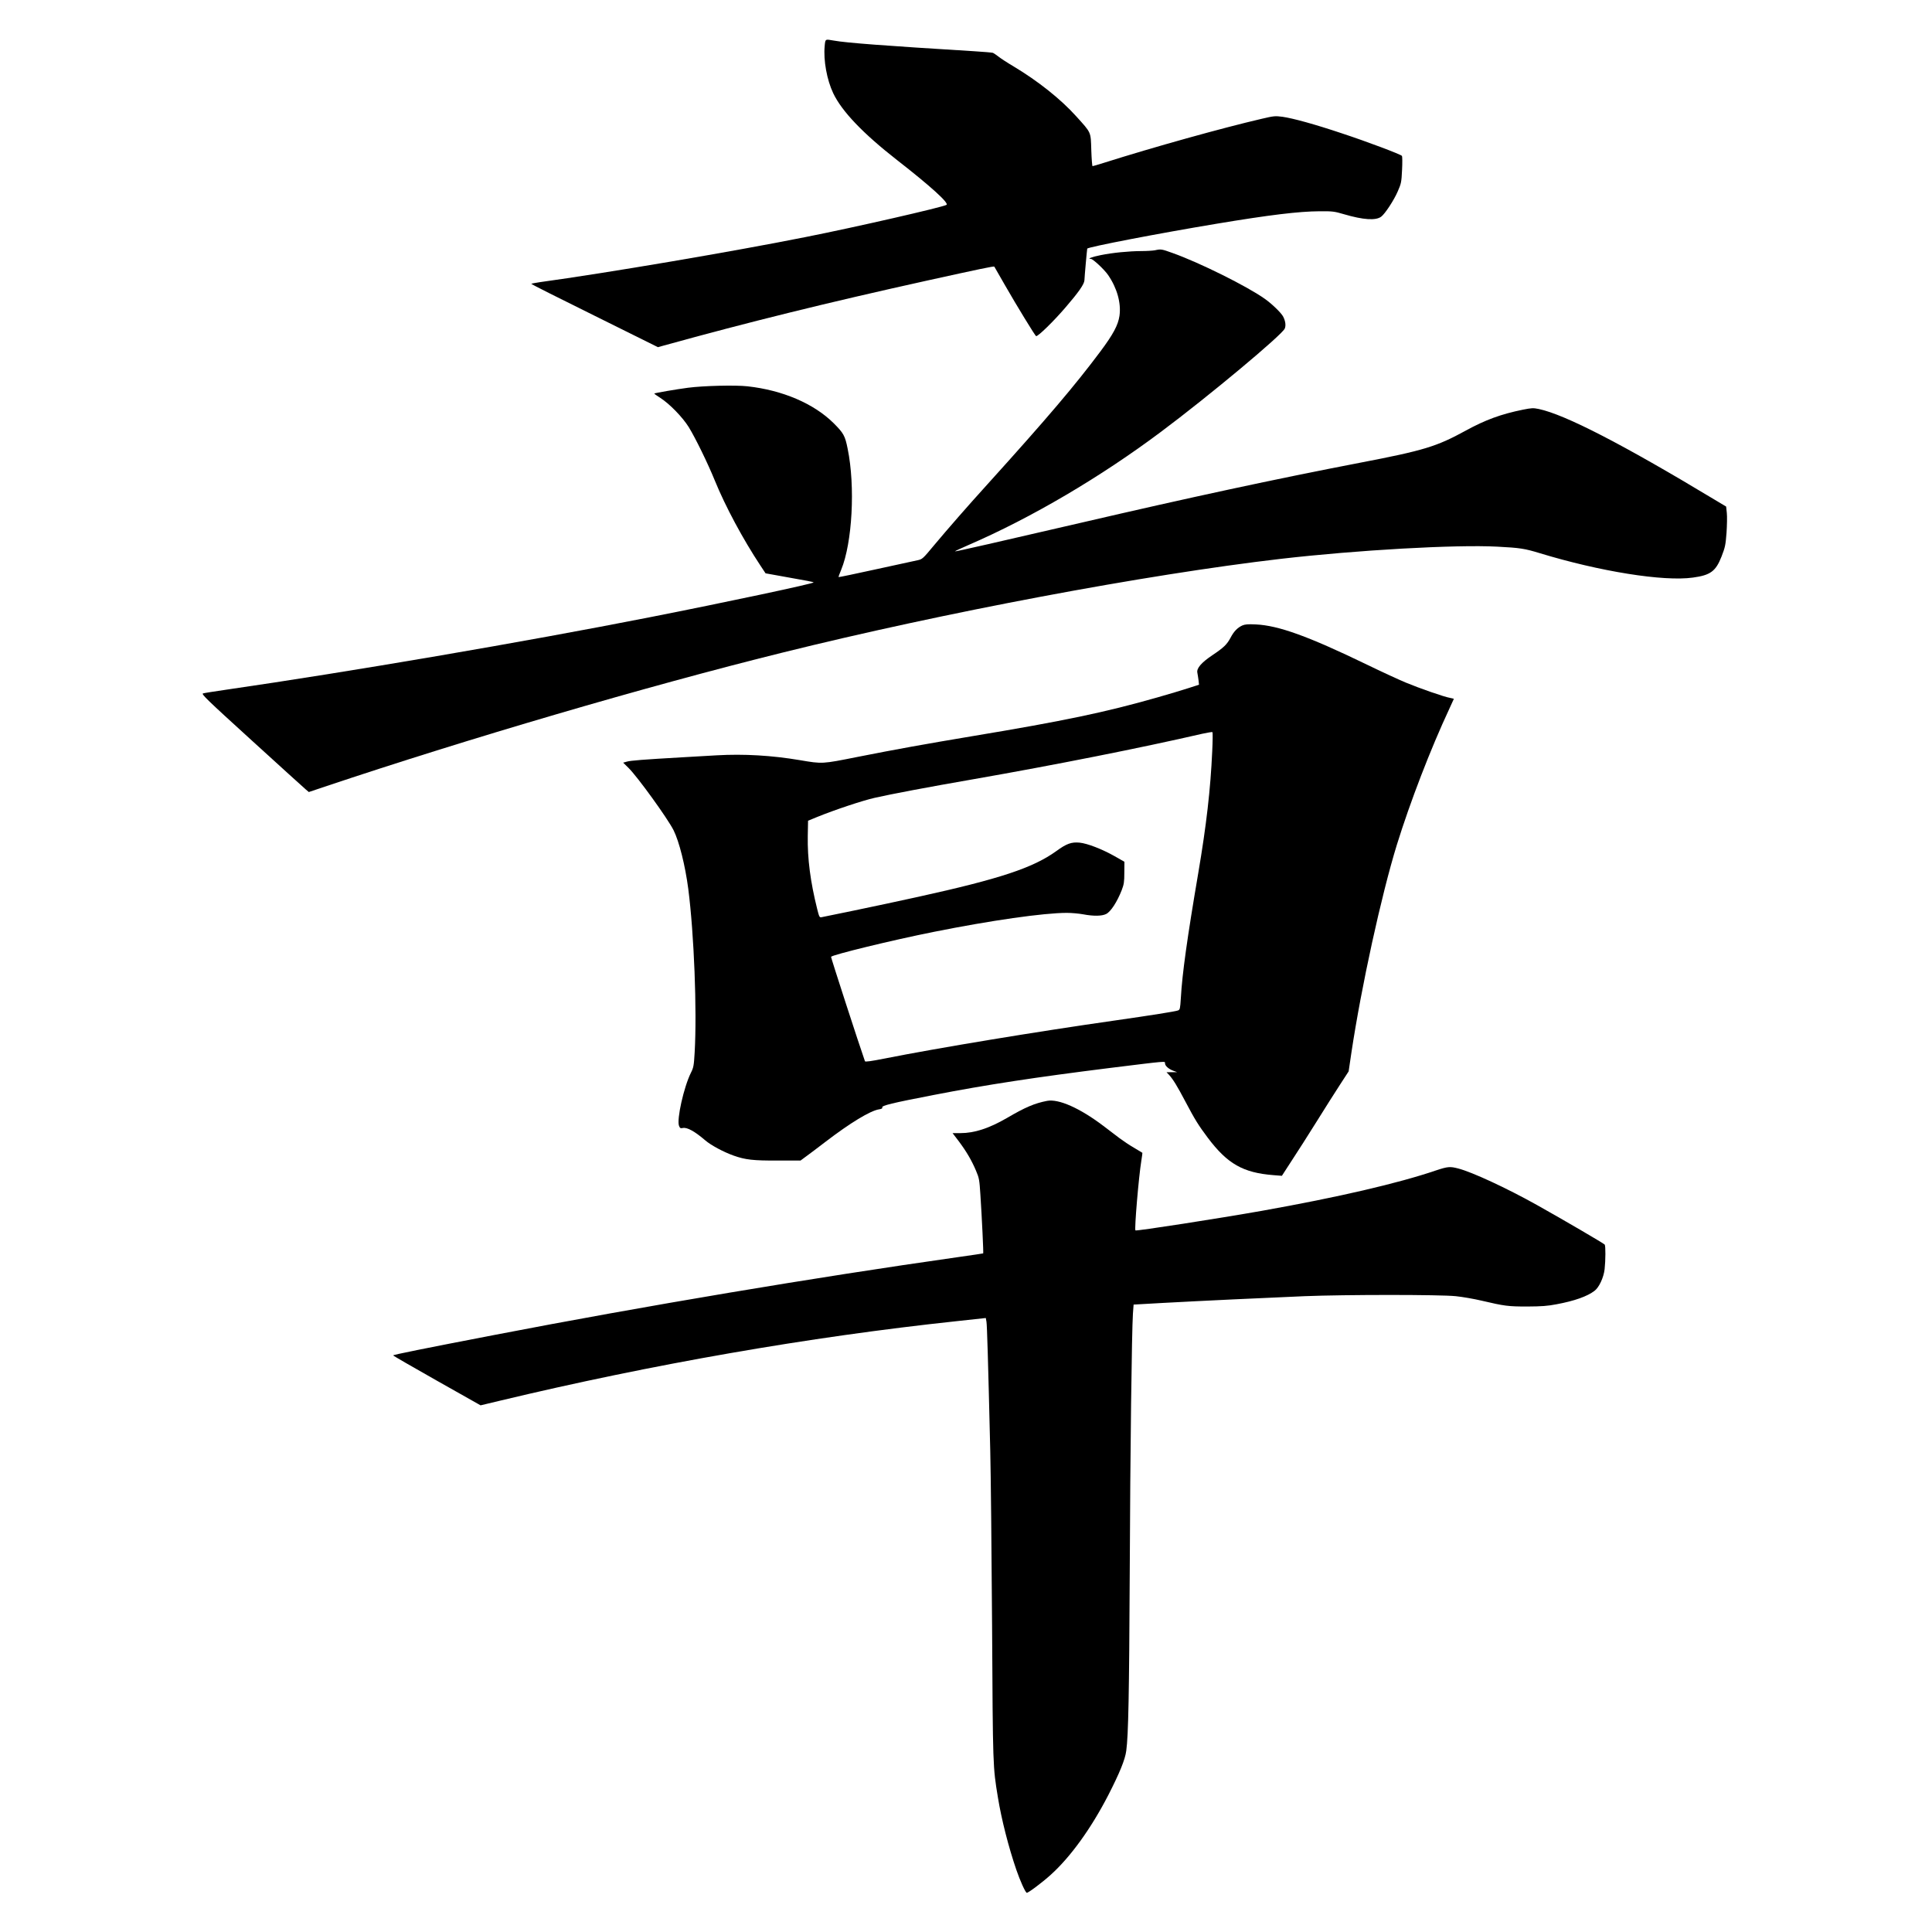
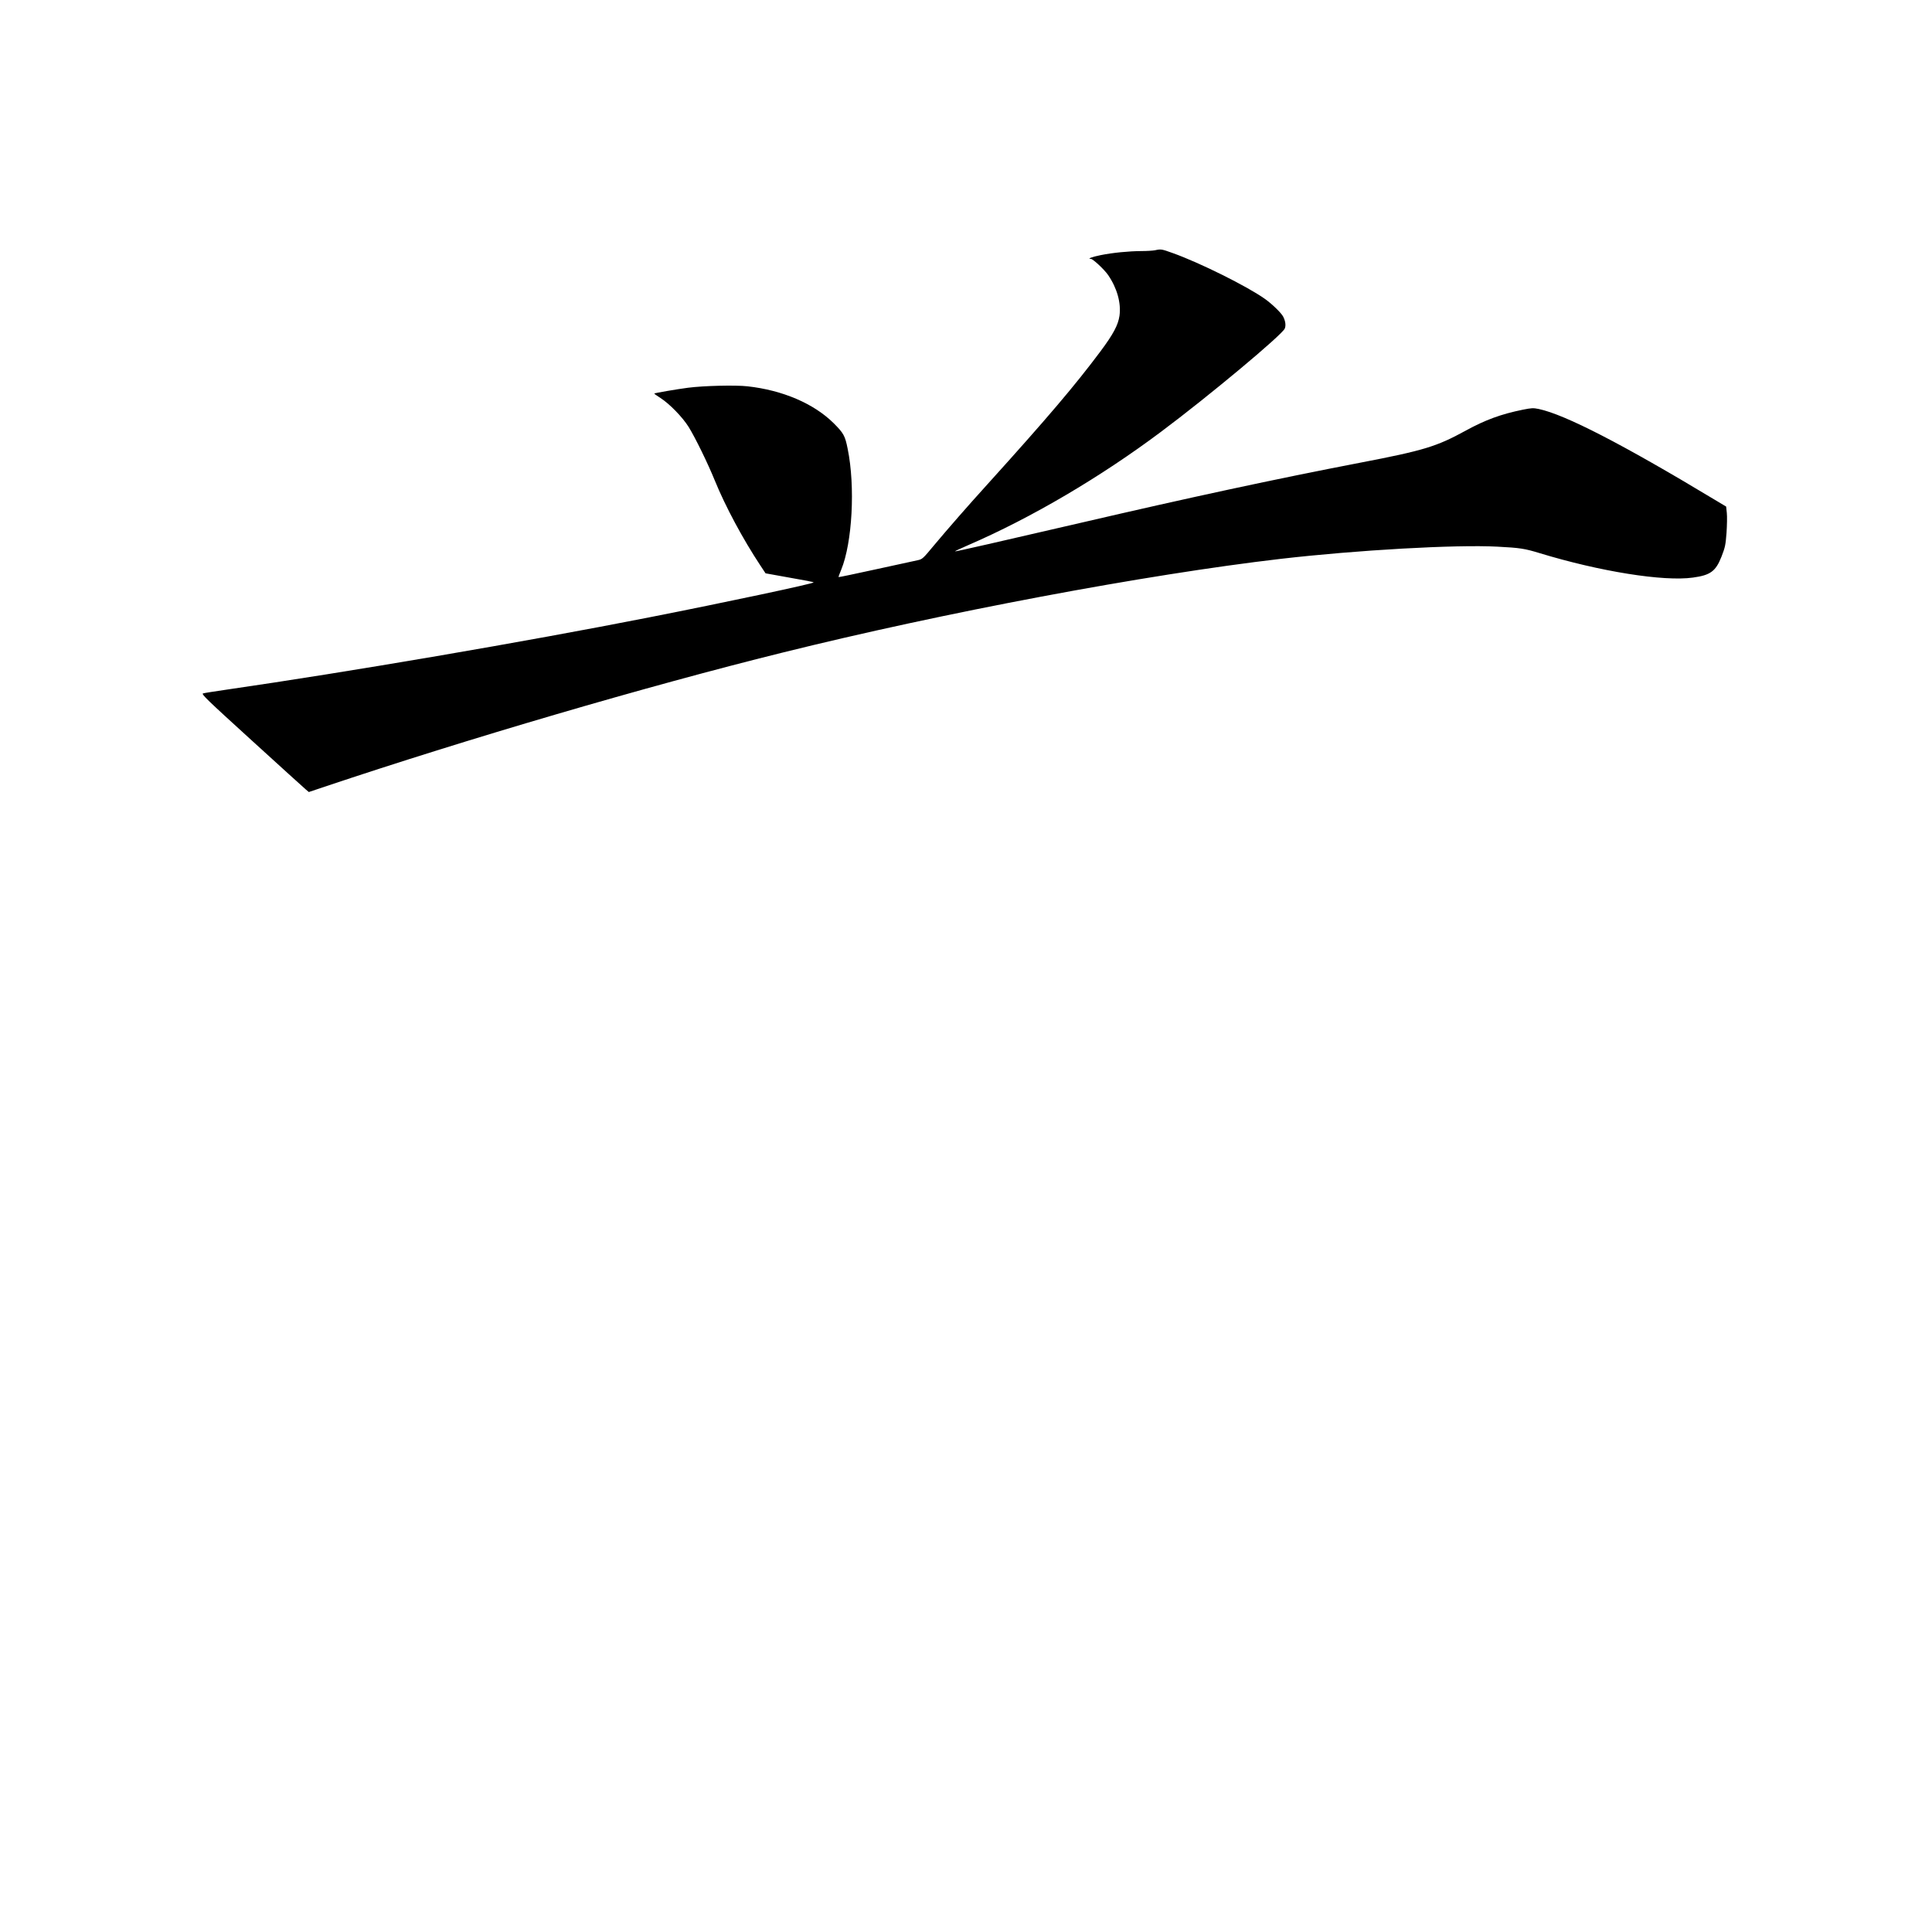
<svg xmlns="http://www.w3.org/2000/svg" version="1.0" width="2000pt" height="2000pt" viewBox="0 0 2000 2000" preserveAspectRatio="xMidYMid meet">
  <g transform="translate(0,2000) scale(0.1,-0.1)" fill="#000000" stroke="none">
-     <path d="M8537 19523 c-14 -148 23 -350 88 -487 89 -188 308 -417 660 -692 348 -271 543 -448 513 -465 -50 -26 -939 -230 -1459 -333 -751 -150 -2058 -372 -2751 -467 -49 -7 -88 -15 -88 -18 0 -3 295 -152 656 -330 l655 -325 57 16 c885 245 1701 446 2727 673 549 121 692 151 698 145 2 -3 52 -90 112 -195 119 -208 313 -525 321 -525 23 0 179 152 302 295 138 160 196 243 198 284 2 50 26 313 29 327 5 17 744 159 1340 258 547 91 850 128 1065 129 135 1 152 -1 254 -31 198 -58 328 -67 384 -25 40 30 132 170 172 263 35 80 38 94 44 220 4 74 3 140 -1 146 -12 16 -359 147 -623 234 -284 95 -503 155 -613 171 -78 10 -89 9 -217 -21 -413 -96 -1119 -293 -1634 -456 -60 -19 -112 -34 -116 -34 -4 0 -10 74 -13 166 -6 193 2 175 -157 351 -158 176 -396 365 -645 514 -66 39 -138 86 -160 104 -22 17 -47 34 -56 38 -10 3 -100 11 -200 17 -912 56 -1316 86 -1448 110 -90 16 -87 18 -94 -57z" />
    <path d="M11955 17409 c-22 -4 -85 -8 -141 -8 -132 -1 -295 -17 -419 -42 -91 -18 -145 -39 -102 -39 21 0 140 -111 178 -167 93 -135 136 -290 118 -421 -14 -97 -64 -191 -199 -372 -261 -349 -545 -684 -1165 -1370 -214 -236 -411 -462 -556 -635 -117 -141 -121 -144 -172 -155 -29 -6 -223 -48 -432 -94 -209 -46 -382 -82 -384 -80 -2 2 10 36 27 76 115 279 147 862 67 1252 -27 136 -42 162 -146 266 -205 203 -529 341 -891 381 -125 14 -455 6 -616 -15 -115 -15 -344 -54 -349 -60 -2 -2 27 -22 64 -46 95 -61 228 -198 292 -300 70 -114 196 -371 271 -555 110 -270 292 -608 472 -880 l53 -80 150 -27 c298 -53 340 -61 347 -67 12 -10 -913 -207 -1702 -362 -1301 -256 -3098 -563 -4380 -749 -118 -17 -225 -34 -238 -38 -20 -7 37 -62 504 -487 290 -264 541 -492 559 -507 l32 -27 164 55 c1469 493 3337 1041 4734 1387 1669 415 3764 809 5165 972 788 91 1811 149 2241 126 234 -12 283 -20 434 -66 626 -191 1286 -297 1591 -254 181 25 235 65 295 217 38 98 42 119 52 247 5 77 7 169 3 205 l-7 66 -122 73 c-951 573 -1545 879 -1817 937 -59 12 -74 11 -165 -7 -227 -46 -390 -106 -594 -218 -300 -164 -430 -204 -1091 -331 -874 -168 -1769 -361 -2900 -624 -824 -191 -1292 -298 -1295 -294 -2 2 62 32 143 67 649 281 1366 703 1992 1172 494 369 1253 1003 1280 1068 13 32 7 78 -17 124 -19 37 -114 130 -189 183 -181 129 -677 376 -956 475 -114 41 -119 42 -183 28z" />
-     <path d="M12860 13525 c-50 -23 -87 -61 -121 -126 -38 -71 -70 -102 -189 -182 -114 -76 -165 -136 -155 -181 3 -17 9 -52 12 -77 l5 -47 -108 -35 c-60 -20 -206 -63 -324 -97 -541 -154 -960 -242 -1910 -400 -485 -81 -797 -137 -1195 -216 -367 -73 -359 -73 -595 -33 -290 49 -579 66 -860 50 -107 -6 -271 -16 -365 -21 -401 -23 -526 -33 -564 -44 l-40 -11 56 -55 c94 -93 404 -522 466 -645 58 -117 120 -363 152 -607 60 -466 91 -1257 66 -1694 -8 -138 -12 -156 -39 -210 -73 -147 -148 -481 -123 -548 10 -25 15 -28 40 -23 44 9 122 -34 232 -128 59 -51 190 -121 294 -158 122 -43 201 -52 456 -51 l236 0 54 40 c30 21 123 92 207 156 252 193 461 320 551 334 27 4 38 10 34 20 -7 19 98 45 533 129 545 106 1060 184 1820 279 607 75 574 72 574 49 0 -26 37 -59 85 -77 l40 -15 -54 0 -55 -1 26 -27 c42 -47 82 -111 170 -278 98 -186 135 -245 231 -373 204 -271 365 -362 679 -387 l88 -7 103 159 c57 87 173 268 257 403 84 135 193 307 242 382 l89 137 29 196 c103 685 309 1626 470 2149 138 445 349 993 544 1410 25 55 46 100 46 101 0 2 -17 6 -37 10 -65 11 -321 101 -463 160 -74 31 -256 115 -404 187 -604 292 -911 403 -1146 414 -83 4 -112 1 -140 -11z m-311 -1300 c-18 -399 -61 -770 -145 -1265 -114 -669 -166 -1040 -180 -1293 -7 -109 -9 -119 -29 -127 -29 -11 -277 -50 -660 -105 -794 -113 -1825 -283 -2383 -394 -132 -26 -195 -35 -198 -27 -61 173 -353 1073 -351 1081 9 20 630 172 1067 259 589 118 1136 196 1374 196 50 0 126 -7 169 -15 106 -20 193 -19 237 3 48 23 114 125 162 247 23 61 27 85 27 182 l1 112 -100 57 c-133 75 -284 133 -364 141 -85 8 -135 -10 -242 -88 -240 -173 -584 -287 -1429 -473 -187 -41 -484 -105 -660 -141 -176 -36 -330 -67 -341 -70 -20 -4 -24 3 -44 83 -71 284 -102 523 -98 757 l3 159 95 39 c185 75 467 169 595 198 167 38 551 111 1030 194 824 144 1732 324 2360 469 55 12 103 20 106 17 4 -3 3 -91 -2 -196z" />
-     <path d="M10840 8604 c-129 -25 -225 -65 -419 -179 -182 -105 -333 -155 -478 -155 l-82 0 64 -84 c79 -105 135 -201 179 -306 32 -75 35 -93 45 -248 16 -244 33 -604 29 -607 -2 -1 -120 -19 -263 -39 -1480 -210 -3230 -503 -4800 -806 -732 -141 -1045 -204 -1045 -211 0 -4 204 -121 453 -262 l452 -255 205 49 c1570 376 3194 659 4720 822 l305 33 7 -40 c6 -39 16 -369 39 -1331 6 -236 14 -1053 19 -1815 8 -1473 8 -1457 60 -1775 37 -229 111 -518 191 -751 39 -113 90 -227 107 -238 11 -6 157 103 249 186 205 185 416 477 595 823 118 231 175 369 187 461 22 161 30 582 36 1834 5 1275 21 2507 33 2690 l7 95 301 17 c383 21 1082 54 1469 70 421 17 1404 17 1565 0 69 -7 190 -28 270 -47 234 -55 273 -60 470 -60 148 1 208 5 302 23 188 35 319 82 394 139 47 35 95 137 105 225 10 91 11 239 1 254 -8 11 -423 254 -702 410 -313 175 -671 341 -815 378 -84 22 -108 20 -226 -19 -396 -135 -1019 -279 -1804 -419 -447 -79 -1302 -212 -1311 -203 -12 11 34 557 61 721 7 44 12 81 11 82 0 0 -39 24 -86 52 -47 27 -114 72 -150 99 -36 28 -113 86 -171 130 -241 182 -459 279 -579 257z" />
  </g>
</svg>